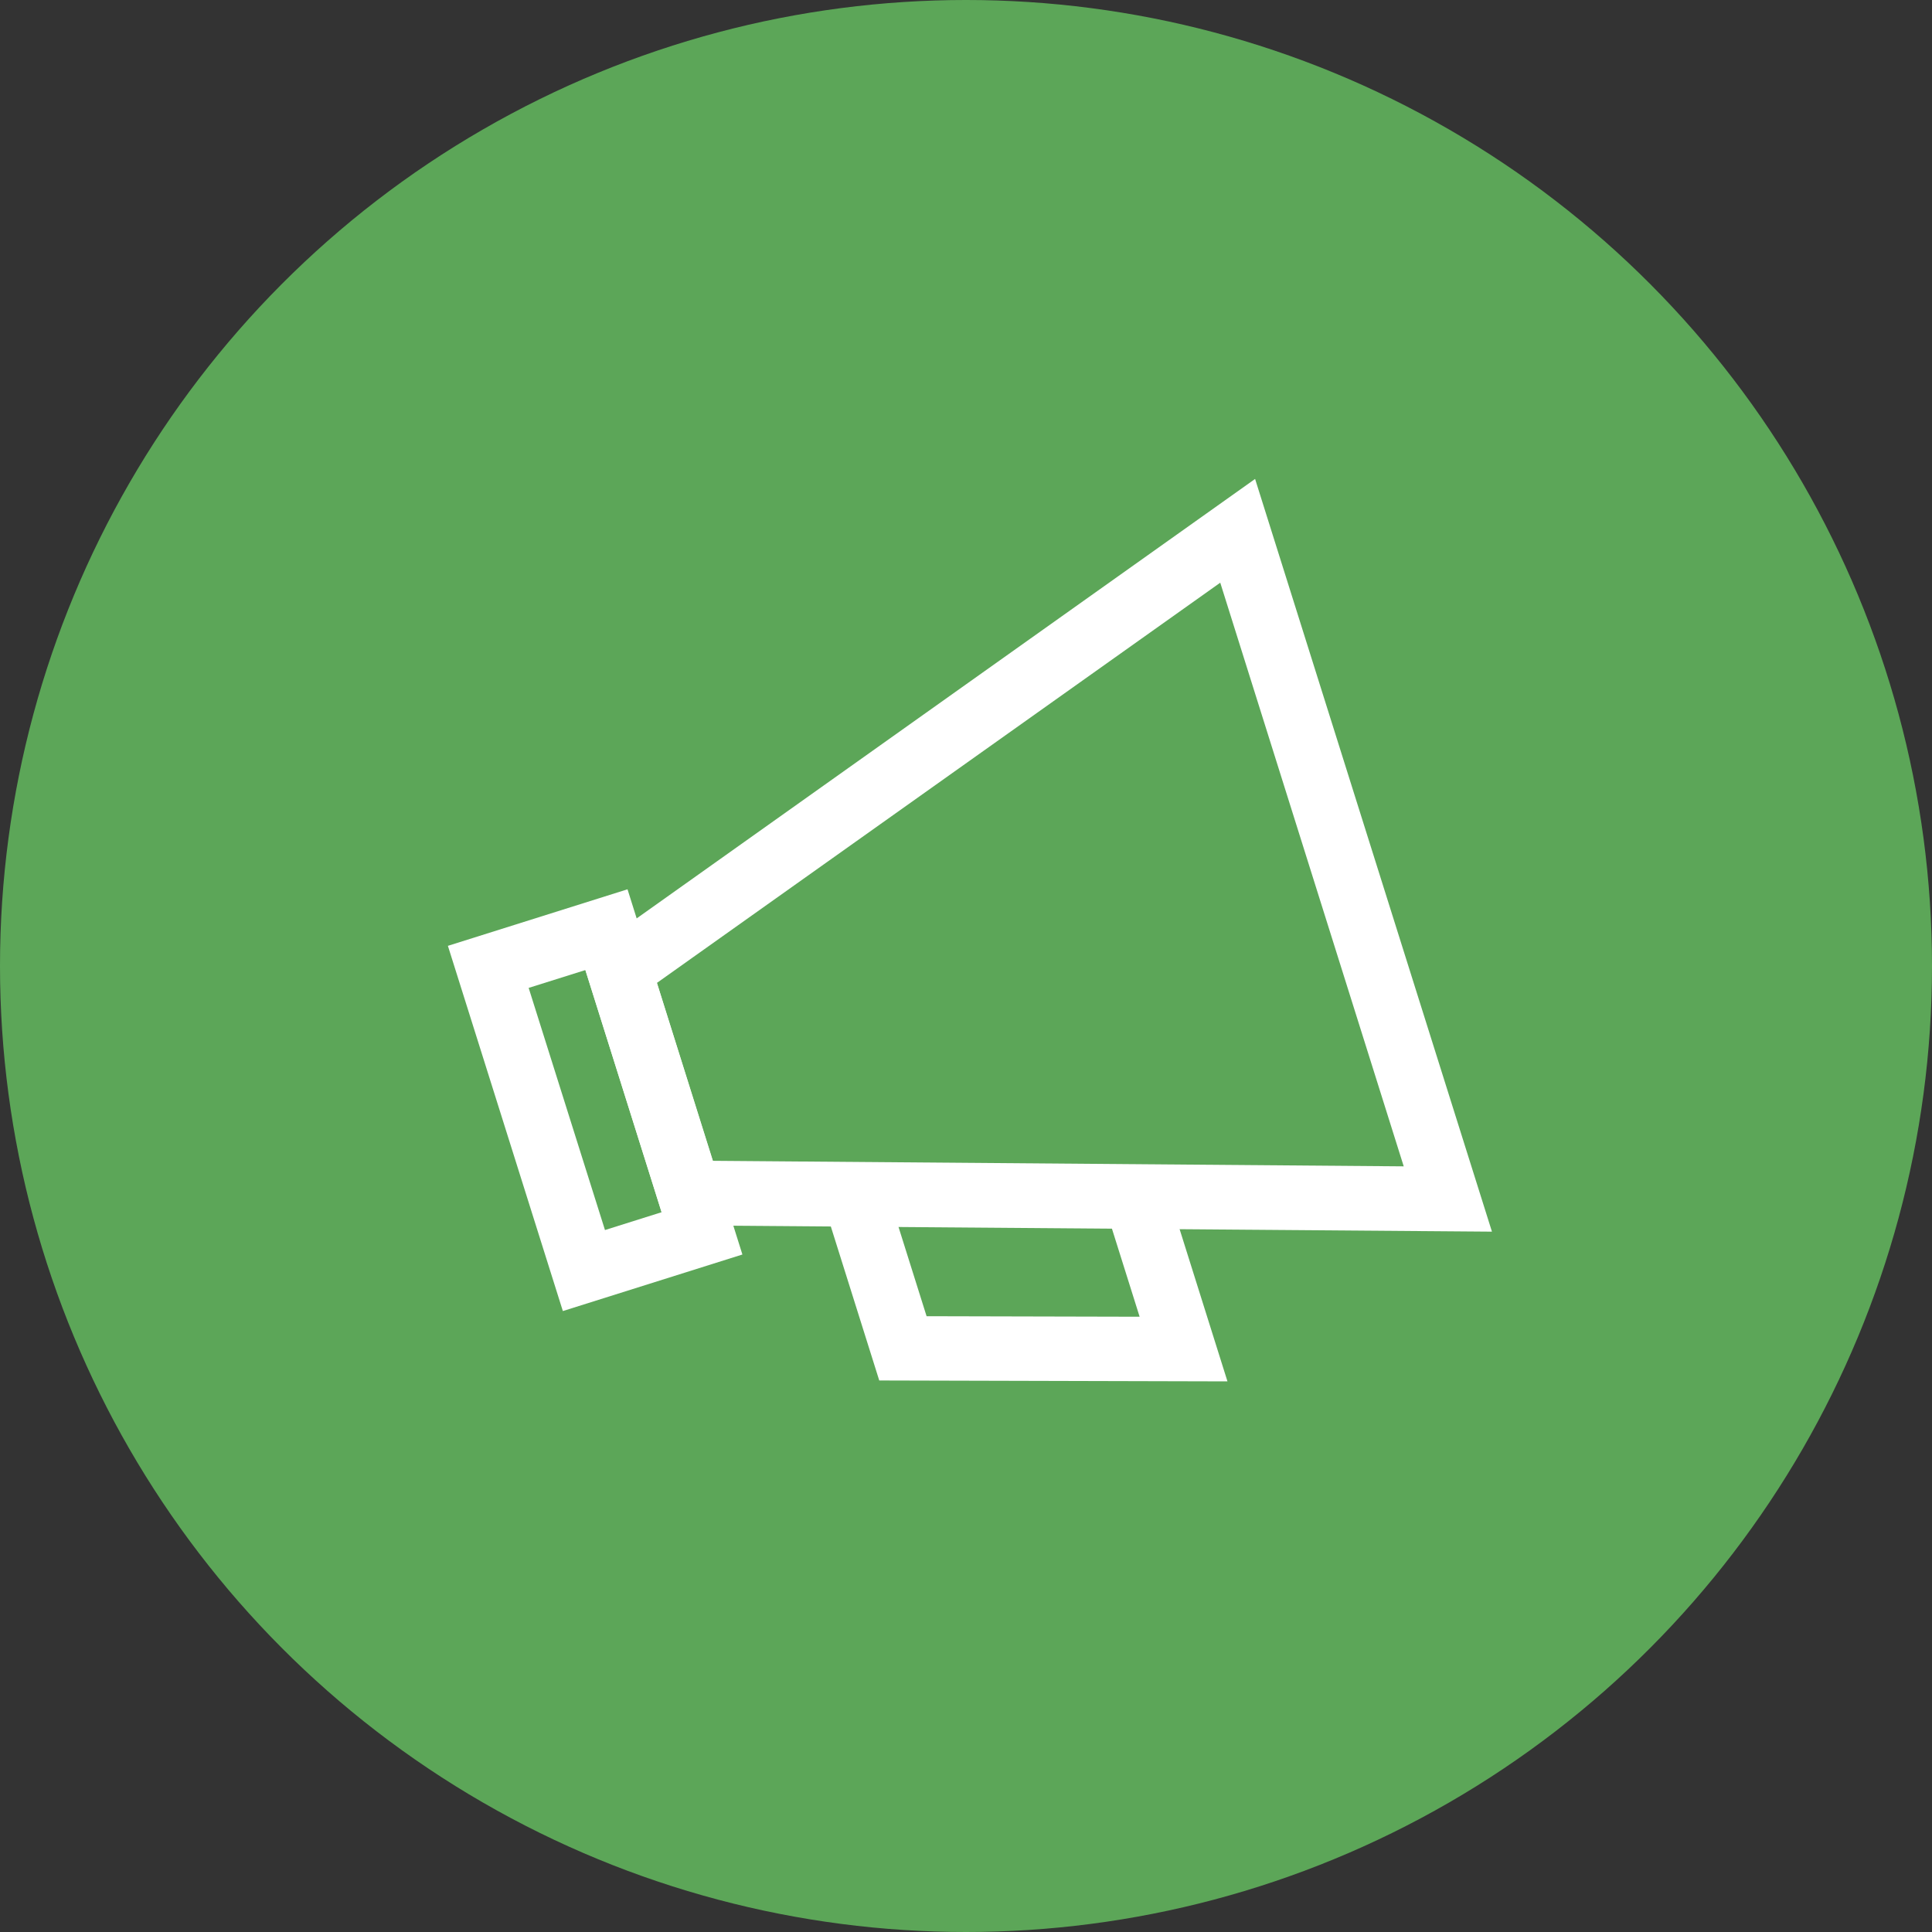
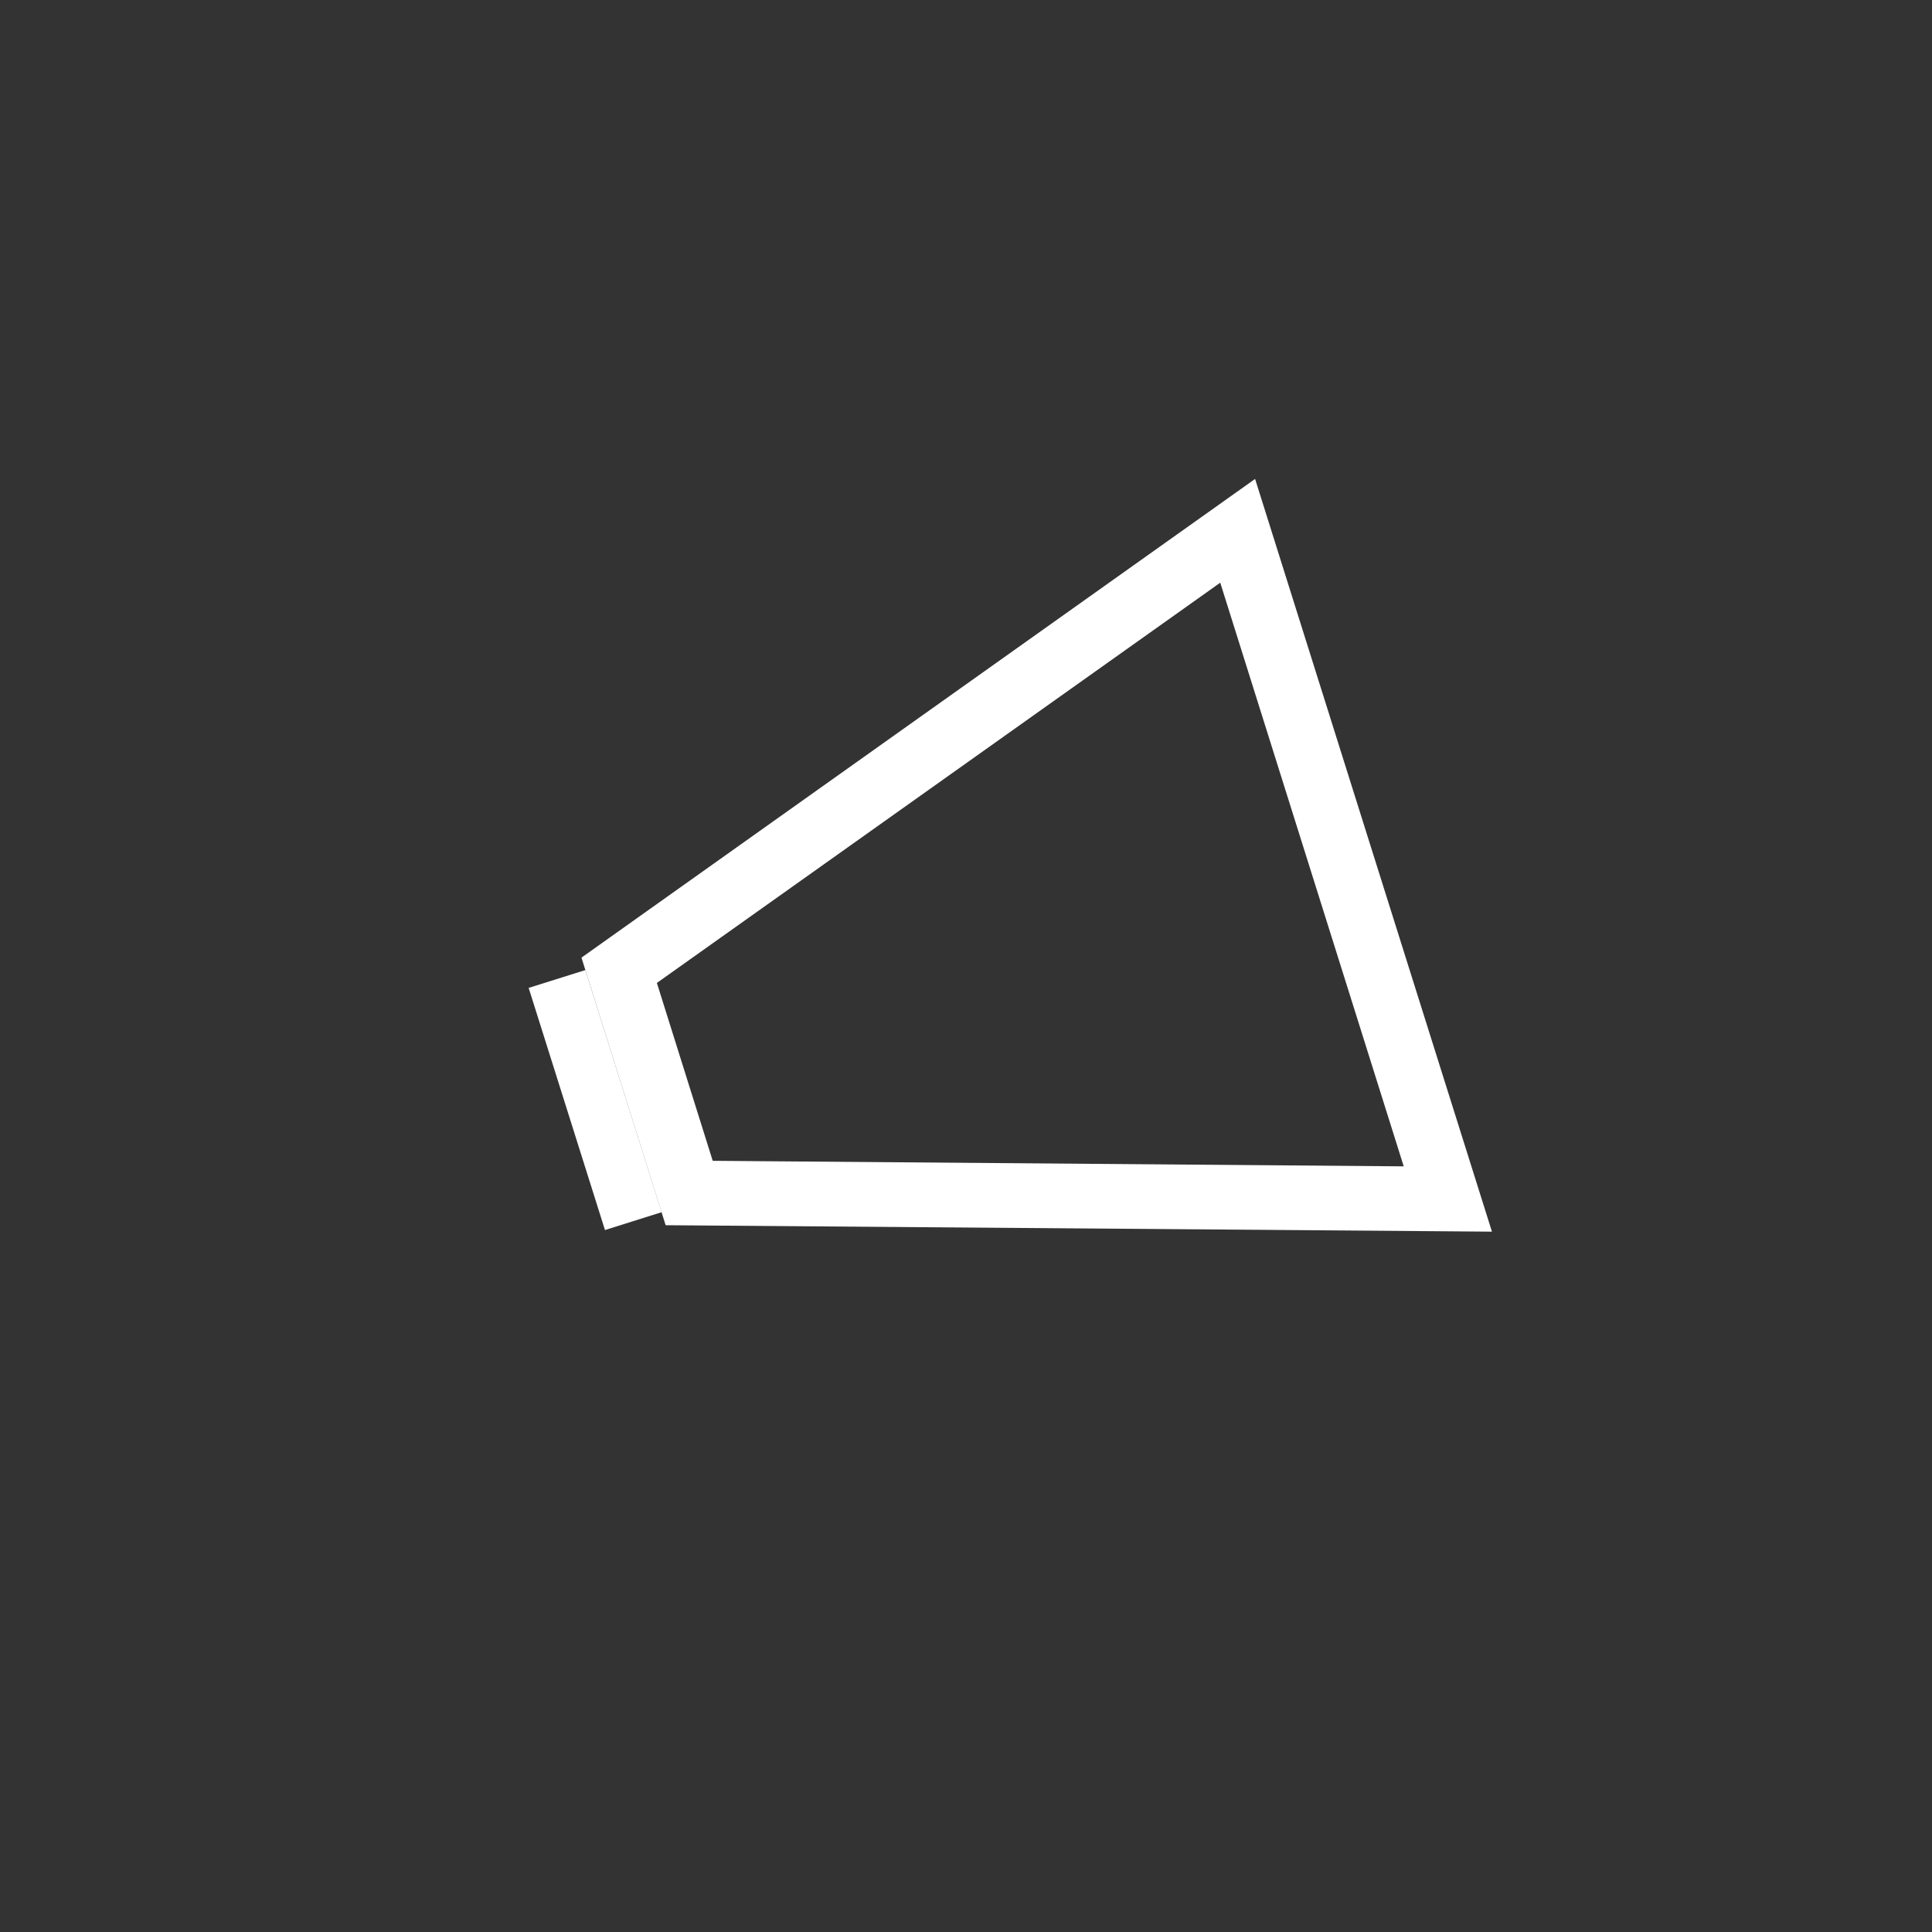
<svg xmlns="http://www.w3.org/2000/svg" viewBox="0 0 300 300">
  <rect x="0" y="0" width="300" height="300" fill="#333333" stroke="none" />
  <defs>
    <style>.cls-1{fill:#5CA658;}.cls-2{fill:#fff;}</style>
  </defs>
  <g id="Layer_2" data-name="Layer 2">
    <g id="Layer_1-2" data-name="Layer 1">
-       <circle class="cls-1" cx="150" cy="150" r="150" />
      <g id="Group_1340" data-name="Group 1340">
        <g id="Path_1400" data-name="Path 1400">
          <path class="cls-2" d="M231.67,191.25l-128.31-1L90.29,148.7l104.6-74.33Zm-121-11,107.3.86L189.48,90.48,102,152.63Z" />
        </g>
        <g id="Rectangle_1384" data-name="Rectangle 1384">
-           <path class="cls-2" d="M87.4,203.58,69.55,146.87l27.89-8.78,17.84,56.71ZM82.09,153.4,93.94,191l8.8-2.77L90.9,150.63Z" />
+           <path class="cls-2" d="M87.4,203.58,69.55,146.87ZM82.09,153.4,93.94,191l8.8-2.77L90.9,150.63Z" />
        </g>
        <g id="Path_1401" data-name="Path 1401">
-           <polygon class="cls-2" points="190.6 214.5 136.53 214.36 128.42 188.57 137.96 185.56 143.88 204.38 176.96 204.46 172.09 188.97 181.63 185.97 190.6 214.5" />
-         </g>
+           </g>
      </g>
    </g>
  </g>
</svg>